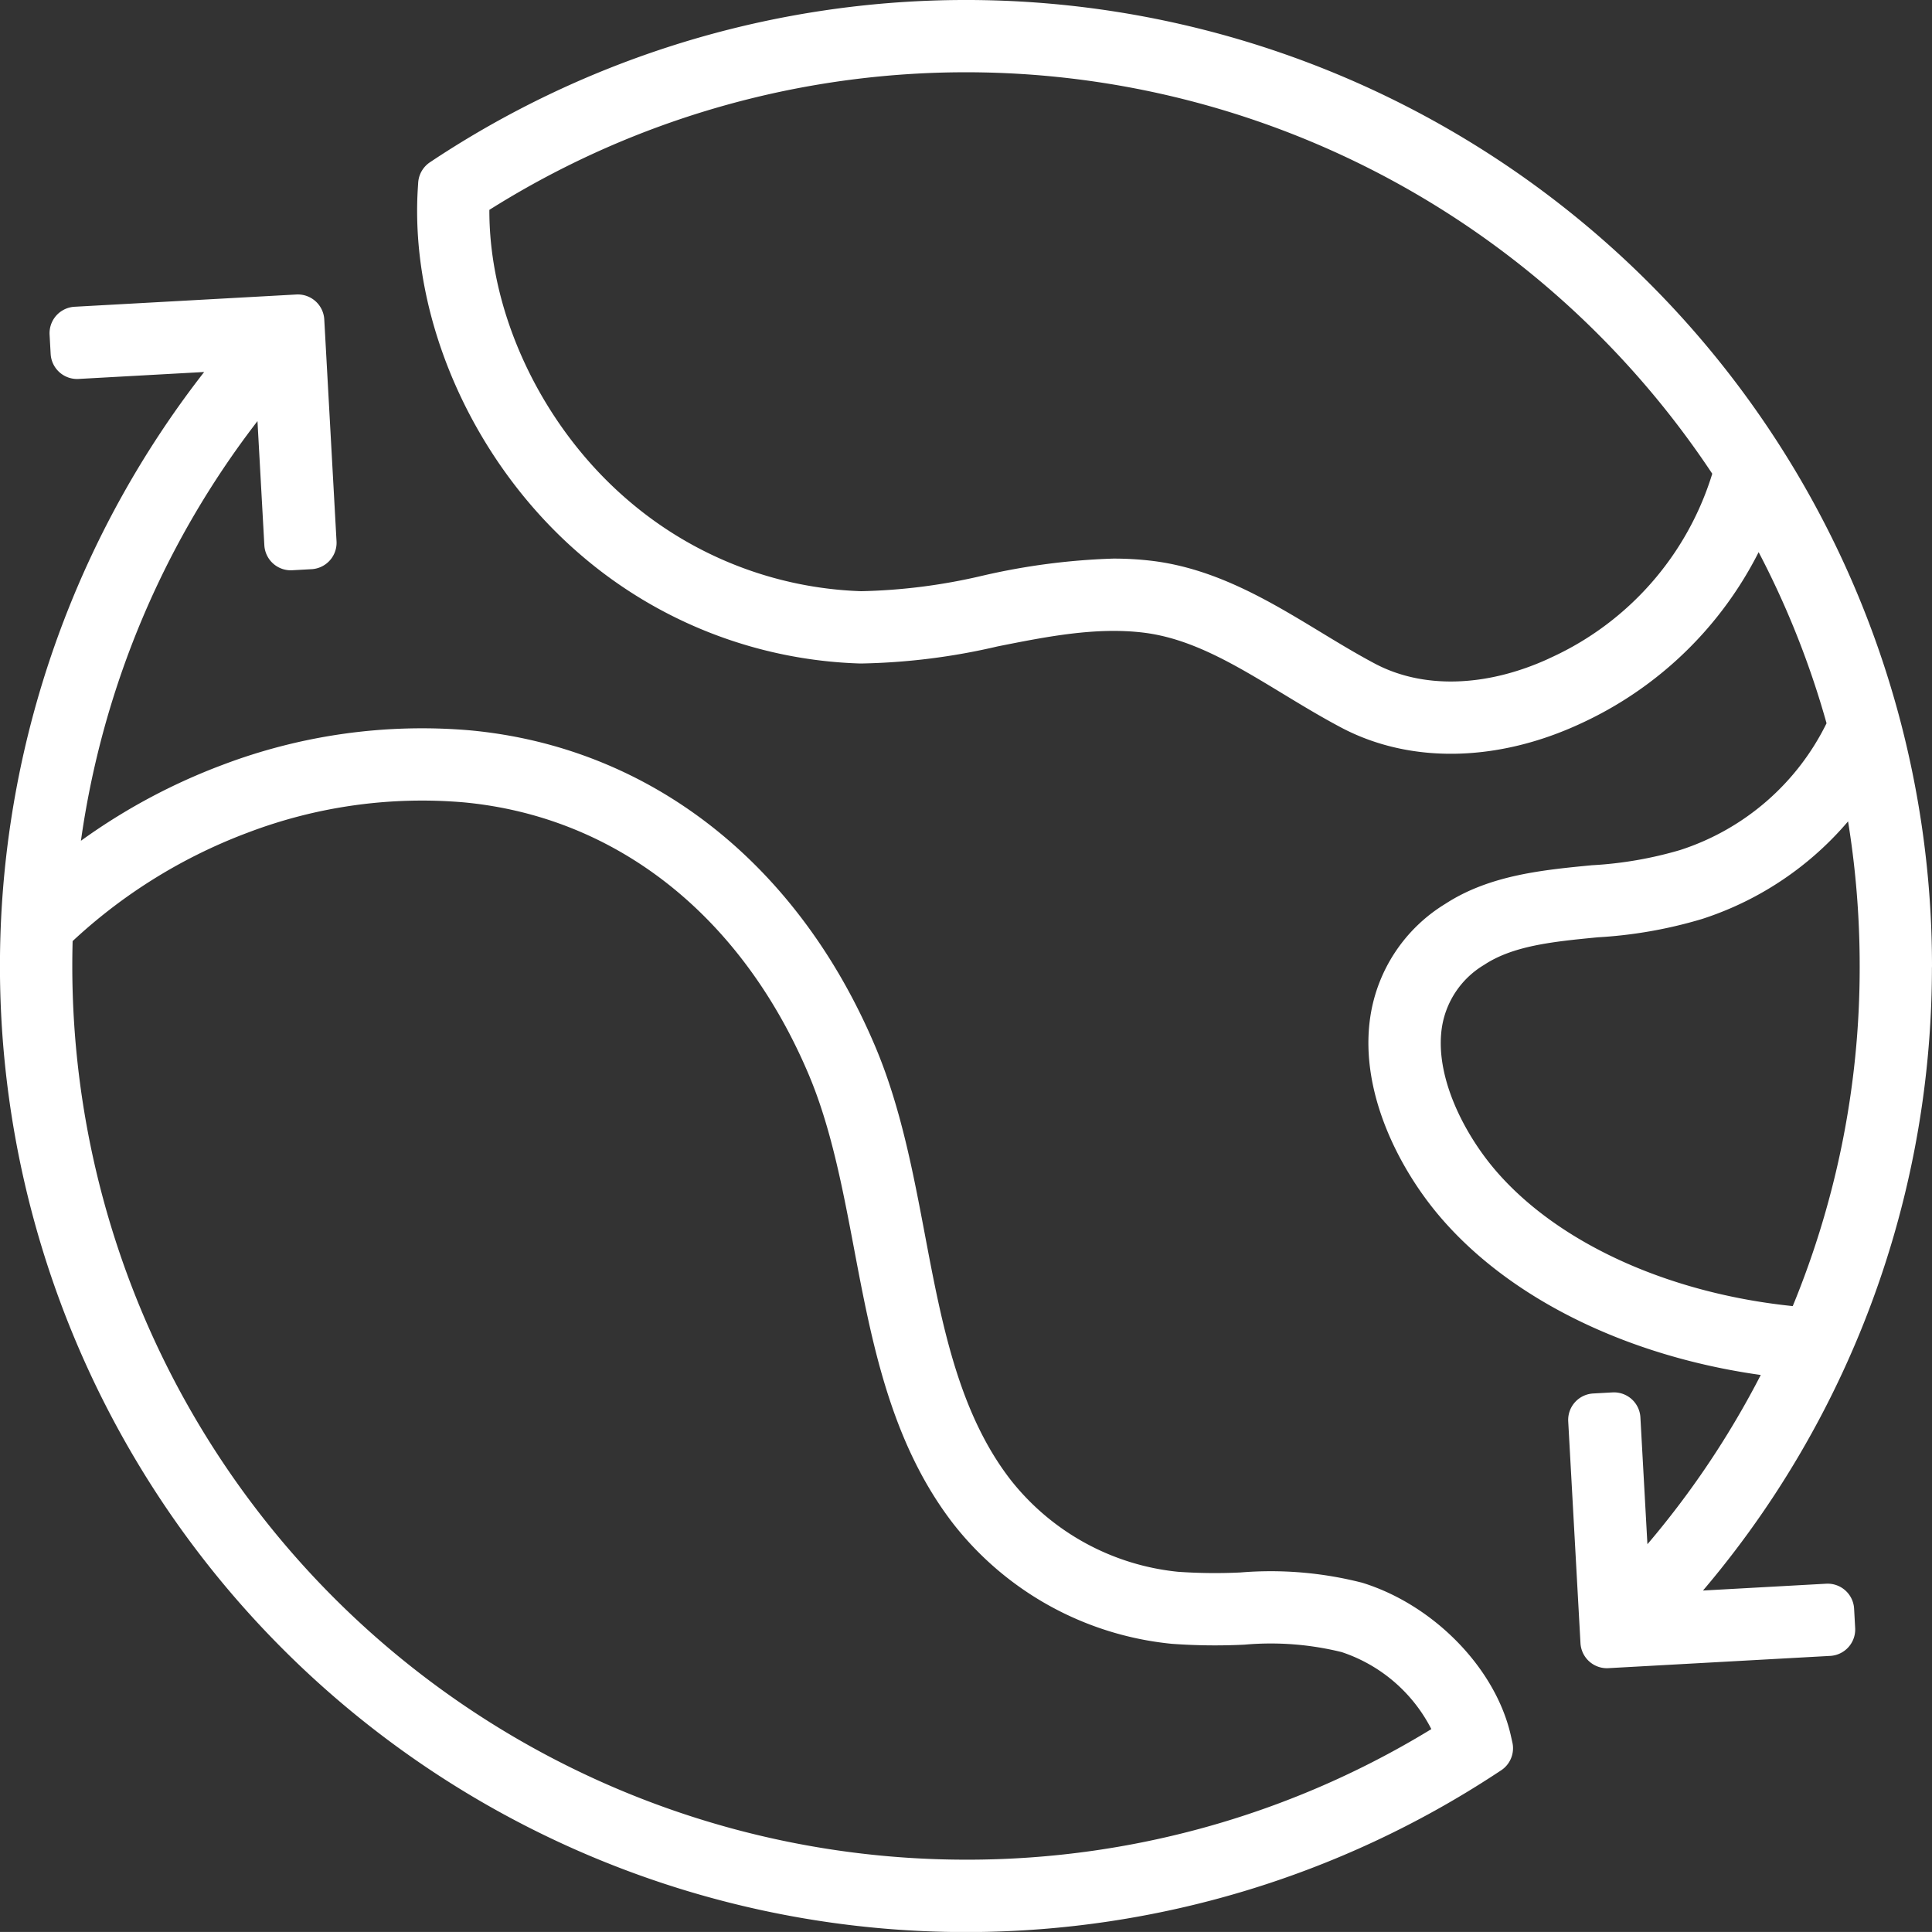
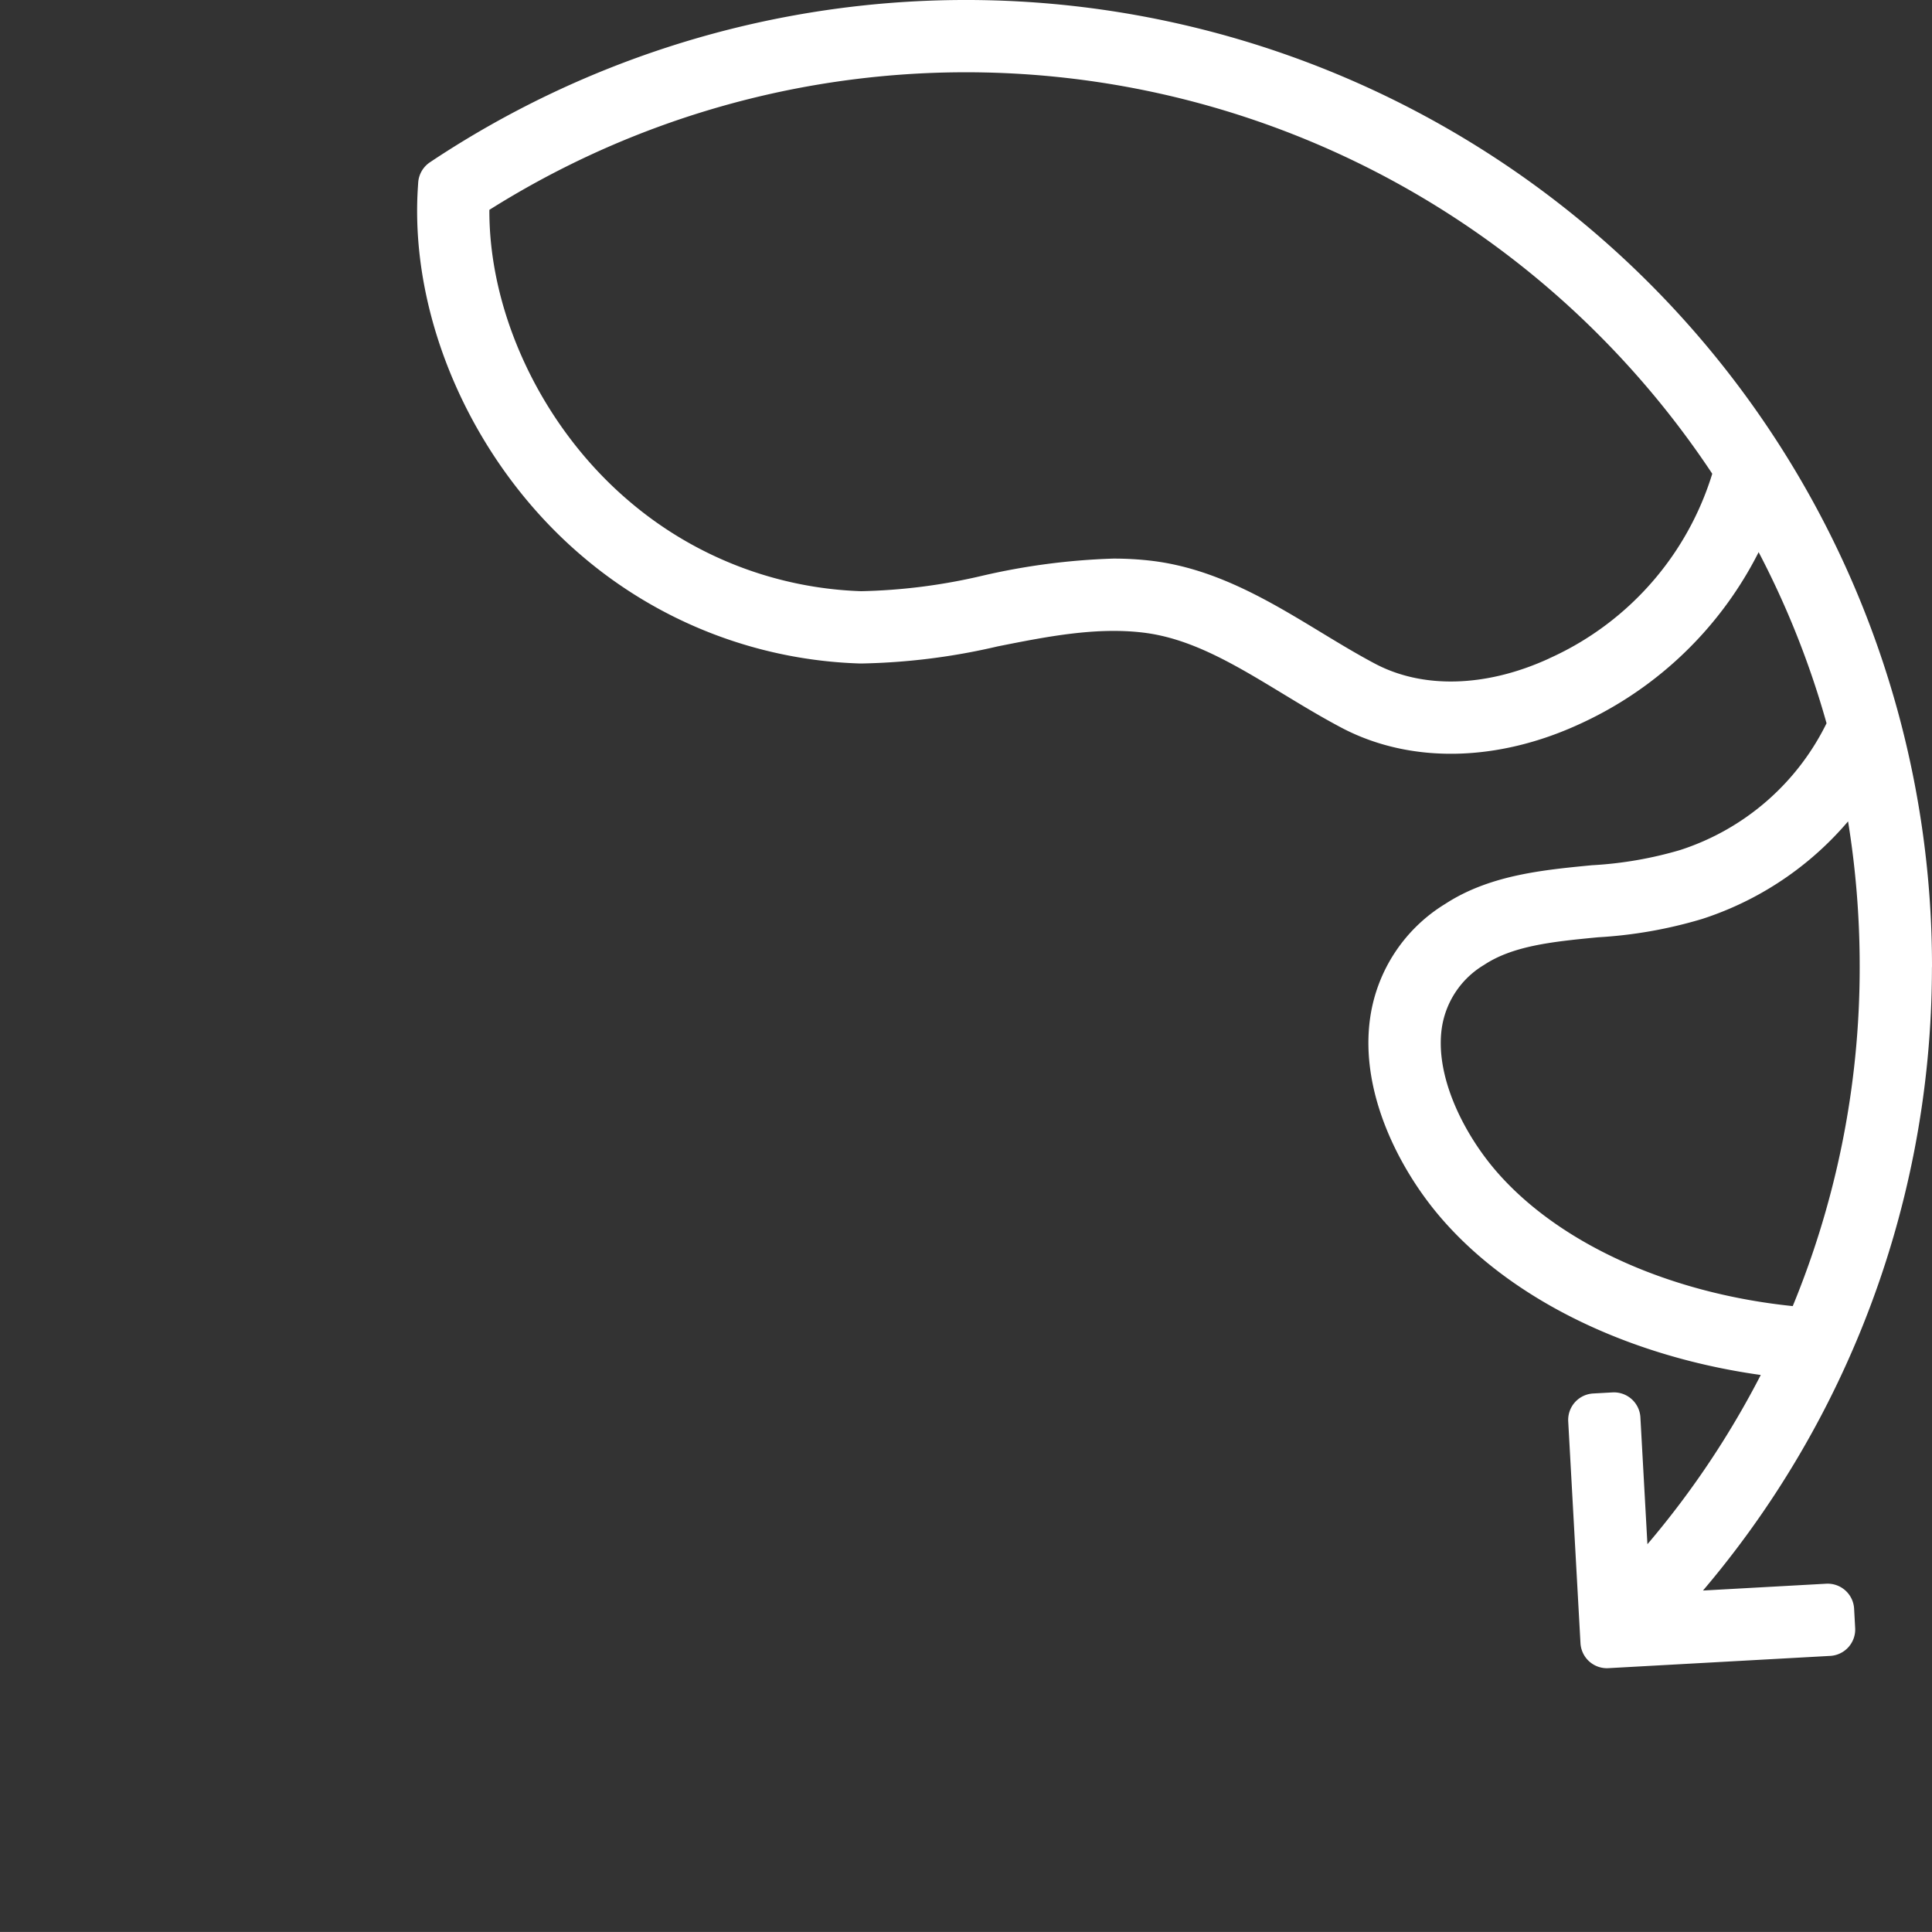
<svg xmlns="http://www.w3.org/2000/svg" width="145.889" height="145.887" viewBox="0 0 145.889 145.887">
  <rect x="0" y="0" width="145.889" height="145.887" fill="#333333" stroke="none" />
  <g id="Group_38227" data-name="Group 38227" transform="translate(-1718.155 -68.199)">
    <path id="Path_25844" data-name="Path 25844" d="M261.444,70.943A70.954,70.954,0,0,0,151.429,11.719l-.3.2-.023.362c-.6,9.28,3.94,19.514,11.567,26.071a31.93,31.93,0,0,0,19.878,7.75,46.811,46.811,0,0,0,9.909-1.245c3.808-.759,7.745-1.543,11.656-1.074,4.094.492,7.63,2.638,11.374,4.909,1.391.844,2.829,1.716,4.284,2.484,4.614,2.437,10.544,2.313,16.27-.34a26.27,26.27,0,0,0,14.038-15.7,68.611,68.611,0,0,1,7.736,18.474l-.485-.229A20.731,20.731,0,0,1,245.012,64.1a31.147,31.147,0,0,1-7.094,1.23c-3.557.344-7.235.7-10.162,2.617A10.086,10.086,0,0,0,223,75.127c-.709,4.9,2,10.144,4.781,13.415,5.434,6.4,15.05,10.728,25.776,11.612a69.176,69.176,0,0,1-13.336,19.319l-.793-14.333-1.457.081.926,16.748,16.748-.926-.08-1.457-14.176.784a70.71,70.71,0,0,0,20.05-49.424M235.429,49.512c-5.309,2.46-10.767,2.6-14.975.374-1.416-.748-2.835-1.609-4.208-2.442-3.712-2.252-7.551-4.58-11.957-5.11a22.144,22.144,0,0,0-2.647-.153,48.571,48.571,0,0,0-9.469,1.245,45.745,45.745,0,0,1-9.6,1.217,30.449,30.449,0,0,1-18.952-7.4c-7.193-6.184-11.516-15.766-11.083-24.509a69.505,69.505,0,0,1,87.094,9.075,70.114,70.114,0,0,1,9.393,11.634,24.538,24.538,0,0,1-13.6,16.067M254,99.2l.035-.467C243.542,97.941,234.147,93.78,228.9,87.6c-2.57-3.029-5.089-7.84-4.45-12.261a8.684,8.684,0,0,1,4.106-6.171c2.626-1.719,5.967-2.043,9.5-2.385a32.187,32.187,0,0,0,7.435-1.3,22.28,22.28,0,0,0,12.66-10.483,70.02,70.02,0,0,1,1.832,15.952,69.031,69.031,0,0,1-5.578,27.322c-.134.312-.274.62-.412.93" transform="translate(1600.6 70.199)" fill="#fff" stroke="#fff" stroke-linecap="round" stroke-linejoin="round" stroke-width="4" />
-     <path id="Path_25845" data-name="Path 25845" d="M100.3,203.847a25.818,25.818,0,0,0-8.5-.7,42.234,42.234,0,0,1-5.014-.054,20.443,20.443,0,0,1-14.05-7.707c-4.224-5.454-5.559-12.5-6.85-19.322-.885-4.675-1.8-9.509-3.636-13.851-5.581-13.2-16.125-21.463-28.93-22.659a40.456,40.456,0,0,0-17.848,2.5,43.536,43.536,0,0,0-13.85,8.426,69.229,69.229,0,0,1,17.536-41.456l.8,14.451,1.457-.081-.926-16.748-16.748.926.081,1.457,14.069-.778A70.948,70.948,0,0,0,109.829,214.7l.422-.277-.11-.492c-.976-4.372-5.114-8.613-9.839-10.085M70.943,224.838A69.484,69.484,0,0,1,1.459,155.354q0-1.385.054-2.764a41.936,41.936,0,0,1,14.478-9.171,38.99,38.99,0,0,1,17.2-2.413c12.253,1.144,22.357,9.081,27.721,21.774,1.774,4.2,2.675,8.955,3.546,13.555,1.323,6.987,2.691,14.213,7.13,19.944a21.926,21.926,0,0,0,15.07,8.267,43.252,43.252,0,0,0,5.189.06,24.363,24.363,0,0,1,8.02.635,13.763,13.763,0,0,1,8.725,8.524,69.2,69.2,0,0,1-37.649,11.074" transform="translate(1720.155 -14.212)" fill="#fff" stroke="#fff" stroke-linecap="round" stroke-linejoin="round" stroke-width="4" />
  </g>
</svg>